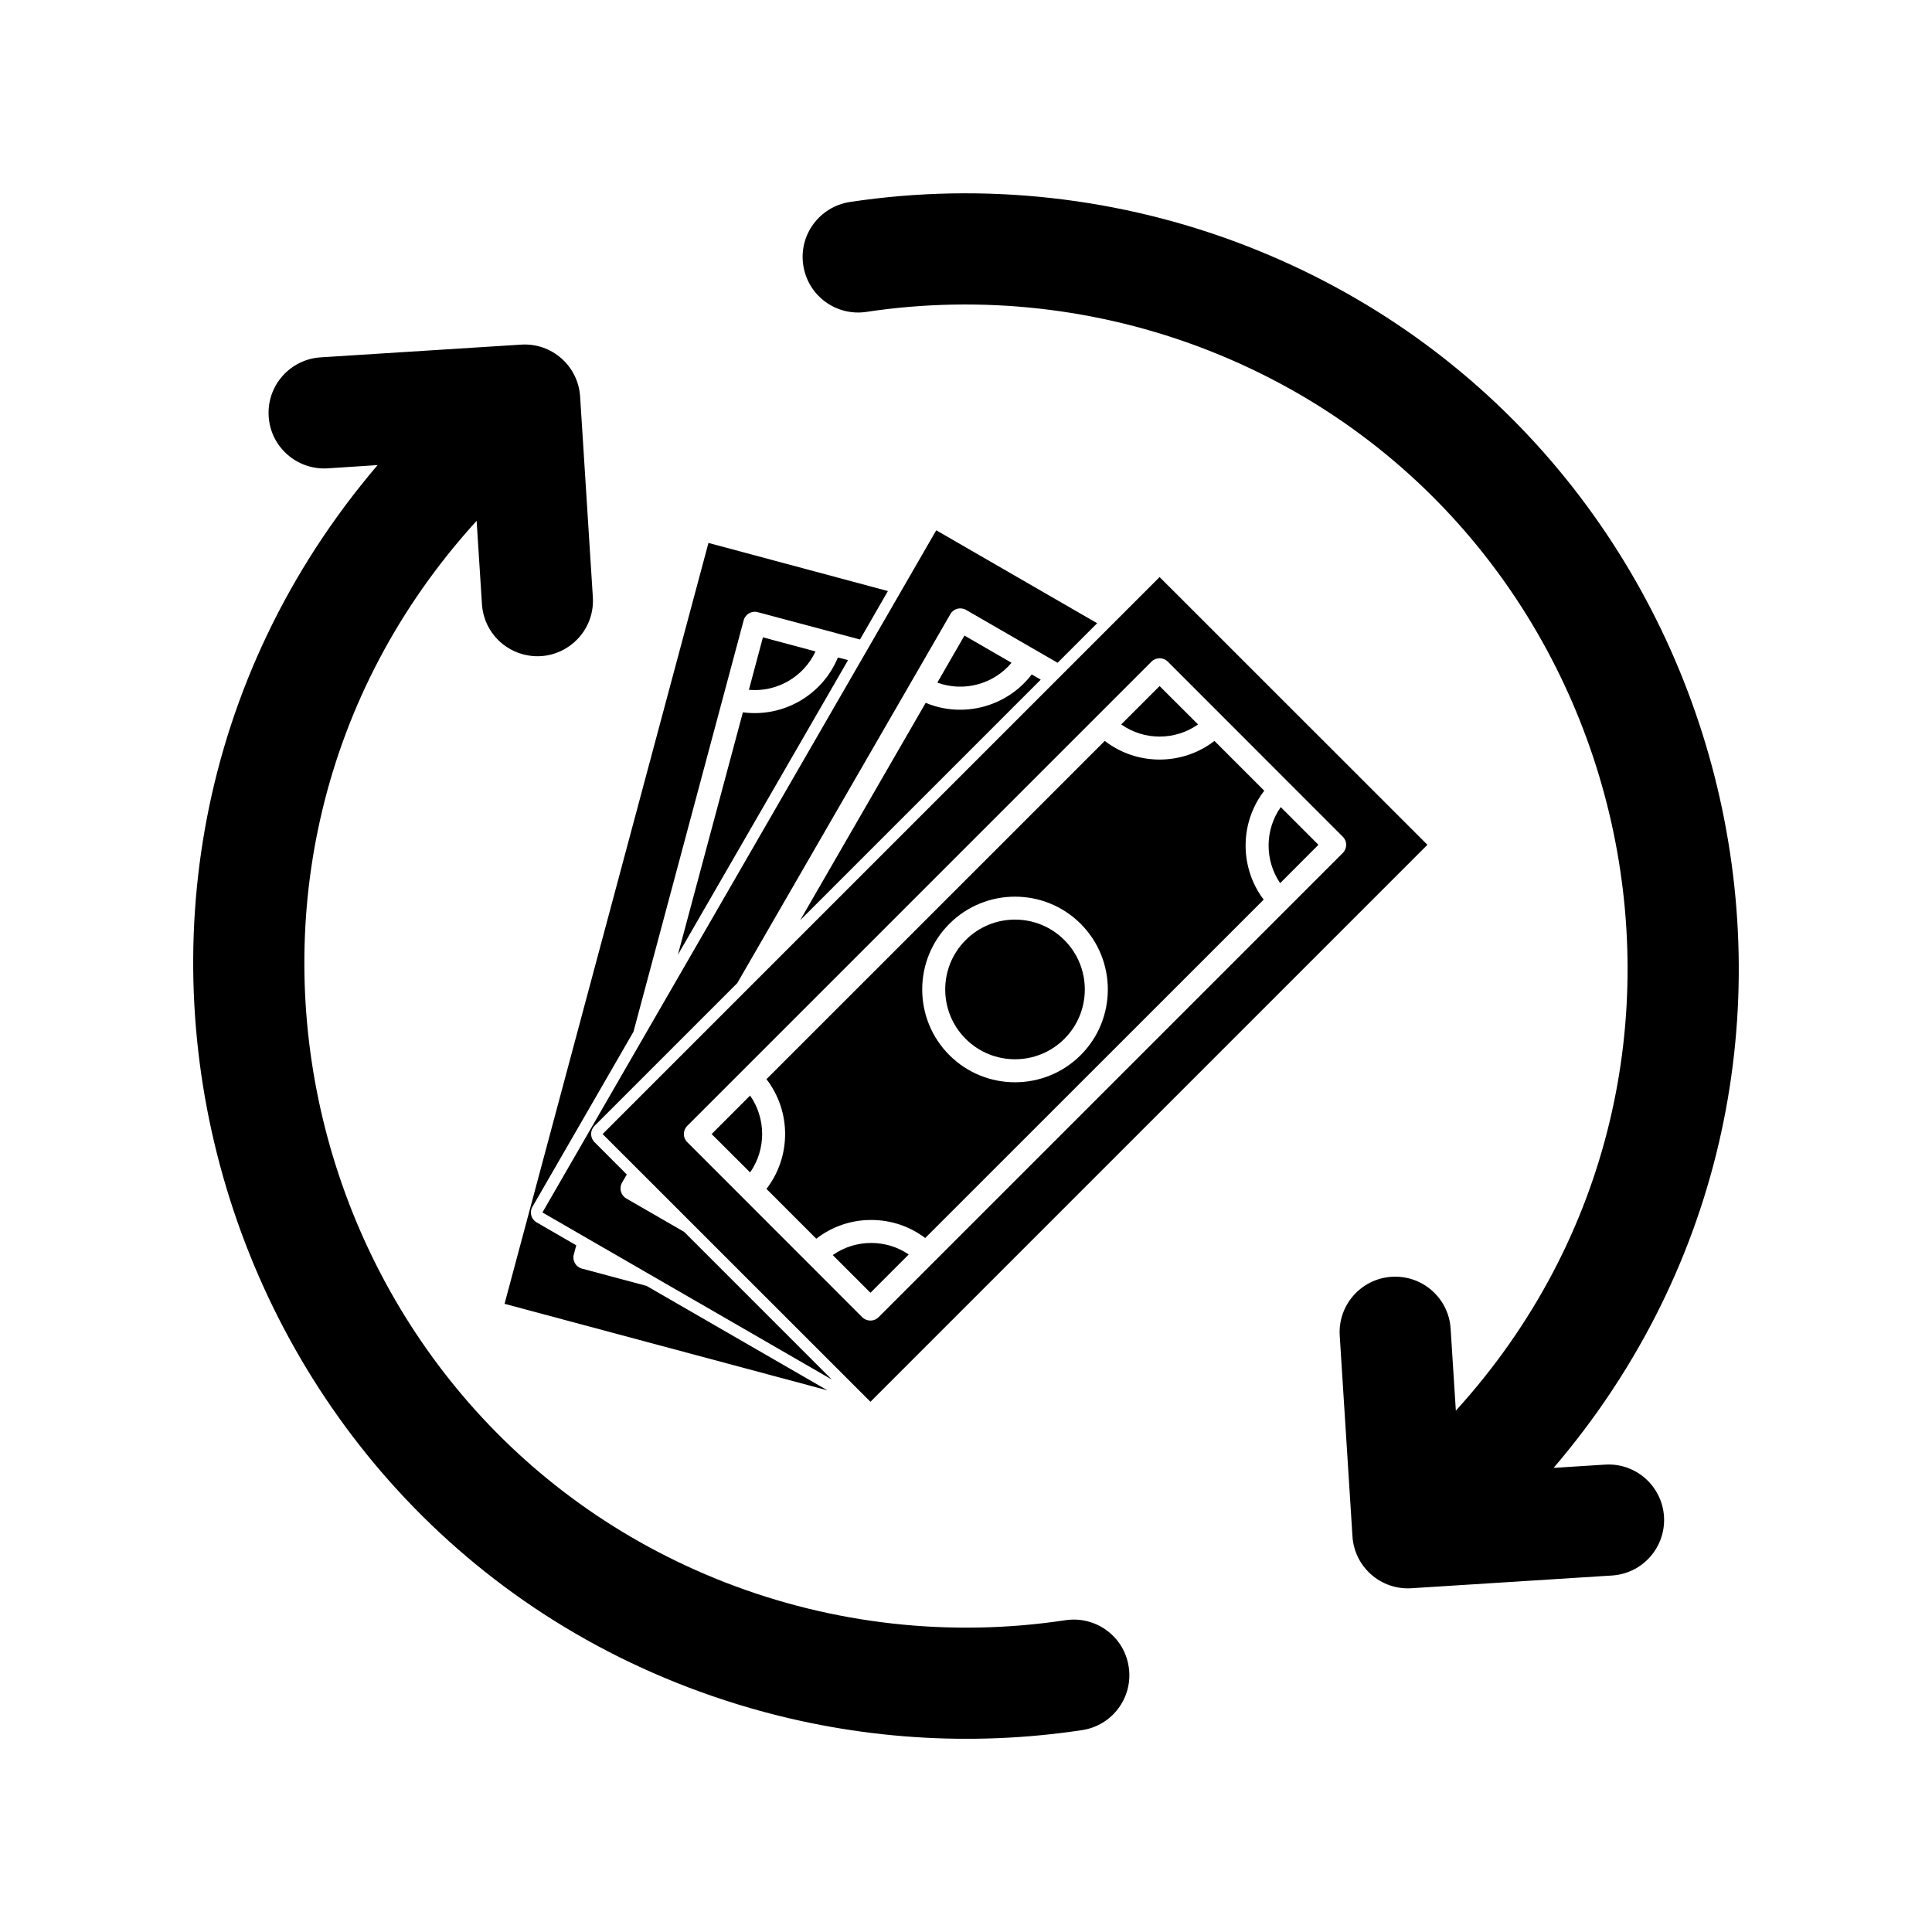
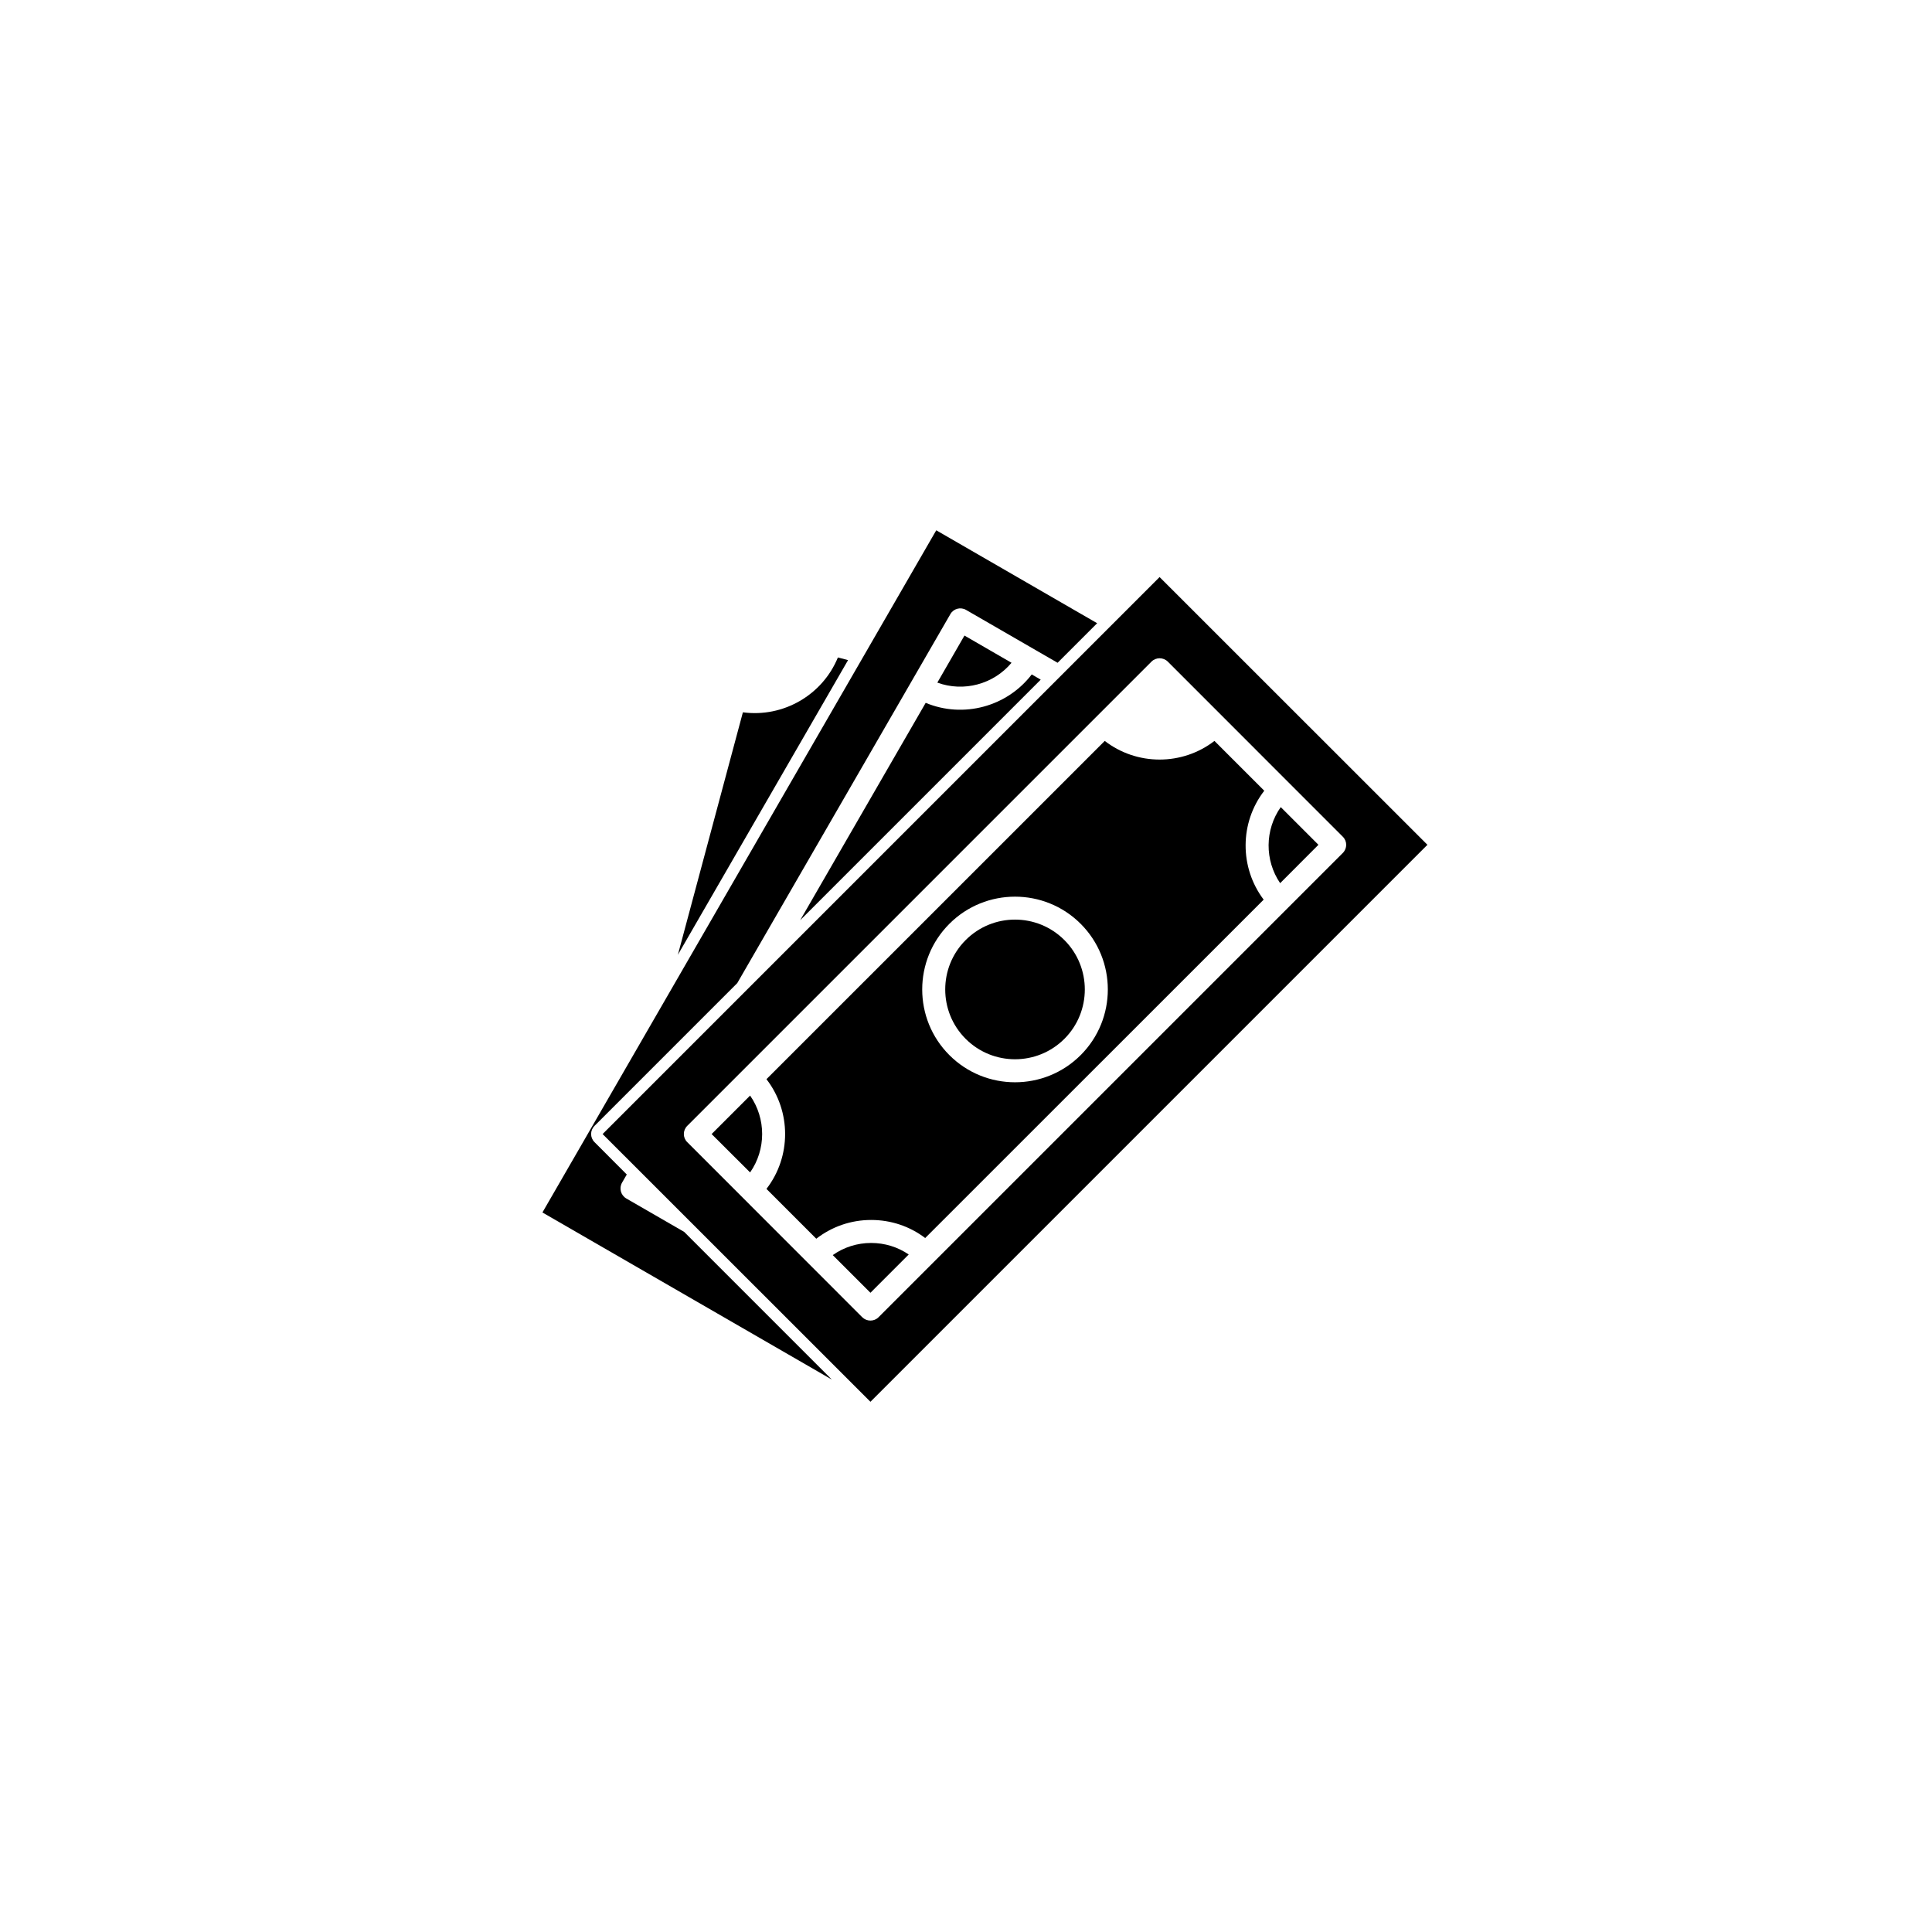
<svg xmlns="http://www.w3.org/2000/svg" width="800" viewBox="0 0 600 600" height="800" preserveAspectRatio="xMidYMid meet">
  <defs>
    <clipPath id="id1">
      <path d="M 60 106 L 351 106 L 351 539.992 L 60 539.992 Z M 60 106 " clip-rule="nonzero" />
    </clipPath>
    <clipPath id="id2">
-       <path d="M 249 60 L 539.992 60 L 539.992 494 L 249 494 Z M 249 60 " clip-rule="nonzero" />
-     </clipPath>
+       </clipPath>
  </defs>
  <rect x="-60" width="720" fill="rgb(100%, 100%, 100%)" y="-60" height="720" fill-opacity="1" />
  <rect x="-60" width="720" fill="rgb(100%, 100%, 100%)" y="-60" height="720" fill-opacity="1" />
  <rect x="-60" width="720" fill="rgb(100%, 100%, 100%)" y="-60" height="720" fill-opacity="1" />
  <g clip-path="url(#id1)">
-     <path fill="rgb(0%, 0%, 0%)" d="M 330.895 503.168 C 295.262 508.559 258.715 504.484 225.137 491.402 C 92.996 439.871 50.043 269.344 148.02 161.746 L 149.676 187.637 C 150.137 195.078 155.281 201.145 162.082 203.105 C 173.512 206.445 184.879 197.406 184.113 185.43 L 180.16 123.145 C 179.547 113.645 171.367 106.414 161.84 107.027 L 99.551 110.98 C 90.055 111.594 82.824 119.805 83.438 129.301 C 84.02 138.828 92.23 146.031 101.758 145.449 L 117.262 144.438 C 4.363 276.941 66.496 482.059 232.793 530.406 C 266.219 540.117 301.512 542.535 336.074 537.297 C 345.477 535.887 351.973 527.094 350.531 517.66 C 349.125 508.223 340.332 501.758 330.895 503.168 " fill-opacity="1" fill-rule="nonzero" />
-   </g>
+     </g>
  <g clip-path="url(#id2)">
    <path fill="rgb(0%, 0%, 0%)" d="M 498.449 454.852 L 482.488 455.863 C 590.363 329.668 539.625 135.859 387.391 76.484 C 348.203 61.195 305.527 56.445 263.953 62.727 C 254.516 64.168 248.02 72.961 249.461 82.363 C 250.871 91.801 259.664 98.297 269.098 96.855 C 304.73 91.496 341.281 95.57 374.859 108.652 C 507.273 160.277 549.676 330.742 452.125 438.094 L 450.504 412.637 C 449.922 403.137 441.711 395.906 432.18 396.52 C 422.684 397.133 415.453 405.312 416.066 414.84 L 420.02 477.125 C 420.633 486.656 428.844 493.855 438.34 493.242 L 500.625 489.289 C 510.152 488.676 517.352 480.496 516.77 470.969 C 516.156 461.441 507.949 454.238 498.449 454.852 " fill-opacity="1" fill-rule="nonzero" />
  </g>
-   <path fill="rgb(0%, 0%, 0%)" d="M 180.711 393.977 C 178.812 393.457 177.676 391.496 178.199 389.594 L 178.965 386.746 L 166.68 379.637 C 165.852 379.18 165.238 378.383 164.992 377.465 C 164.75 376.543 164.871 375.562 165.363 374.766 L 196.734 320.418 L 230.957 192.629 C 231.477 190.73 233.438 189.594 235.336 190.117 L 267.078 198.602 L 275.746 183.559 L 220.02 168.609 L 156.691 404.914 L 256.969 431.781 L 200.777 399.34 L 180.711 393.977 " fill-opacity="1" fill-rule="nonzero" />
-   <path fill="rgb(0%, 0%, 0%)" d="M 253.262 202.309 L 236.93 197.93 L 232.578 214.227 C 241.25 215.023 249.582 210.215 253.262 202.309 " fill-opacity="1" fill-rule="nonzero" />
  <path fill="rgb(0%, 0%, 0%)" d="M 230.711 221.215 L 210.52 296.52 L 263.371 205.008 L 260.215 204.18 C 255.434 215.852 243.242 222.898 230.711 221.215 " fill-opacity="1" fill-rule="nonzero" />
  <path fill="rgb(0%, 0%, 0%)" d="M 212.48 382.578 L 194.496 372.195 C 192.781 371.184 192.199 369.008 193.18 367.293 L 194.652 364.75 L 184.633 354.699 C 183.223 353.32 183.223 351.055 184.633 349.645 L 228.965 305.312 L 295.141 190.73 C 296.121 189.012 298.297 188.43 300.012 189.41 L 328.445 205.832 L 340.73 193.547 L 290.762 164.688 L 168.457 376.543 L 258.344 428.445 L 212.48 382.578 " fill-opacity="1" fill-rule="nonzero" />
  <path fill="rgb(0%, 0%, 0%)" d="M 314.137 205.832 L 299.523 197.379 L 291.098 211.992 C 299.277 214.992 308.559 212.512 314.137 205.832 " fill-opacity="1" fill-rule="nonzero" />
  <path fill="rgb(0%, 0%, 0%)" d="M 323.203 211.074 L 320.418 209.449 C 312.727 219.496 299.156 223.145 287.48 218.273 L 248.512 285.766 L 323.203 211.074 " fill-opacity="1" fill-rule="nonzero" />
  <path fill="rgb(0%, 0%, 0%)" d="M 270.539 386.012 C 266.219 386.012 262.082 387.328 258.621 389.781 L 270.324 401.484 L 282.211 389.594 C 278.812 387.266 274.766 386.012 270.539 386.012 " fill-opacity="1" fill-rule="nonzero" />
  <path fill="rgb(0%, 0%, 0%)" d="M 330.559 291.953 C 322.102 283.469 308.344 283.469 299.891 291.953 C 291.434 300.41 291.434 314.168 299.891 322.621 C 308.344 331.078 322.102 331.078 330.559 322.621 C 339.012 314.168 339.012 300.41 330.559 291.953 " fill-opacity="1" fill-rule="nonzero" />
  <path fill="rgb(0%, 0%, 0%)" d="M 187.145 352.188 L 270.324 435.336 L 443.301 262.359 L 360.121 179.211 Z M 417.016 264.902 L 272.836 409.082 C 271.457 410.461 269.191 410.461 267.781 409.082 L 213.43 354.699 C 212.023 353.32 212.023 351.055 213.43 349.645 L 357.609 205.465 C 358.988 204.086 361.258 204.086 362.664 205.465 L 417.016 259.848 C 418.426 261.227 418.426 263.492 417.016 264.902 " fill-opacity="1" fill-rule="nonzero" />
  <path fill="rgb(0%, 0%, 0%)" d="M 409.449 262.359 L 397.746 250.656 C 392.781 257.703 392.719 267.168 397.562 274.277 L 409.449 262.359 " fill-opacity="1" fill-rule="nonzero" />
  <path fill="rgb(0%, 0%, 0%)" d="M 221 352.188 L 232.949 364.105 C 237.941 356.996 237.941 347.379 232.949 340.238 L 221 352.188 " fill-opacity="1" fill-rule="nonzero" />
-   <path fill="rgb(0%, 0%, 0%)" d="M 372.07 224.98 L 360.121 213.062 L 348.203 224.98 C 355.312 230.008 364.934 230.008 372.07 224.98 " fill-opacity="1" fill-rule="nonzero" />
  <path fill="rgb(0%, 0%, 0%)" d="M 377.156 230.098 C 367.168 237.82 353.074 237.82 343.09 230.098 L 238.031 335.152 C 245.754 345.141 245.754 359.234 238.031 369.223 L 253.504 384.695 C 258.375 380.926 264.289 378.871 270.539 378.871 C 276.699 378.871 282.52 380.832 287.328 384.48 L 392.445 279.395 C 384.906 269.406 384.969 255.465 392.629 245.57 Z M 335.613 327.676 C 324.367 338.922 306.078 338.922 294.836 327.676 C 283.59 316.434 283.59 298.145 294.836 286.898 C 306.078 275.656 324.367 275.656 335.613 286.898 C 346.855 298.145 346.855 316.434 335.613 327.676 " fill-opacity="1" fill-rule="nonzero" />
</svg>